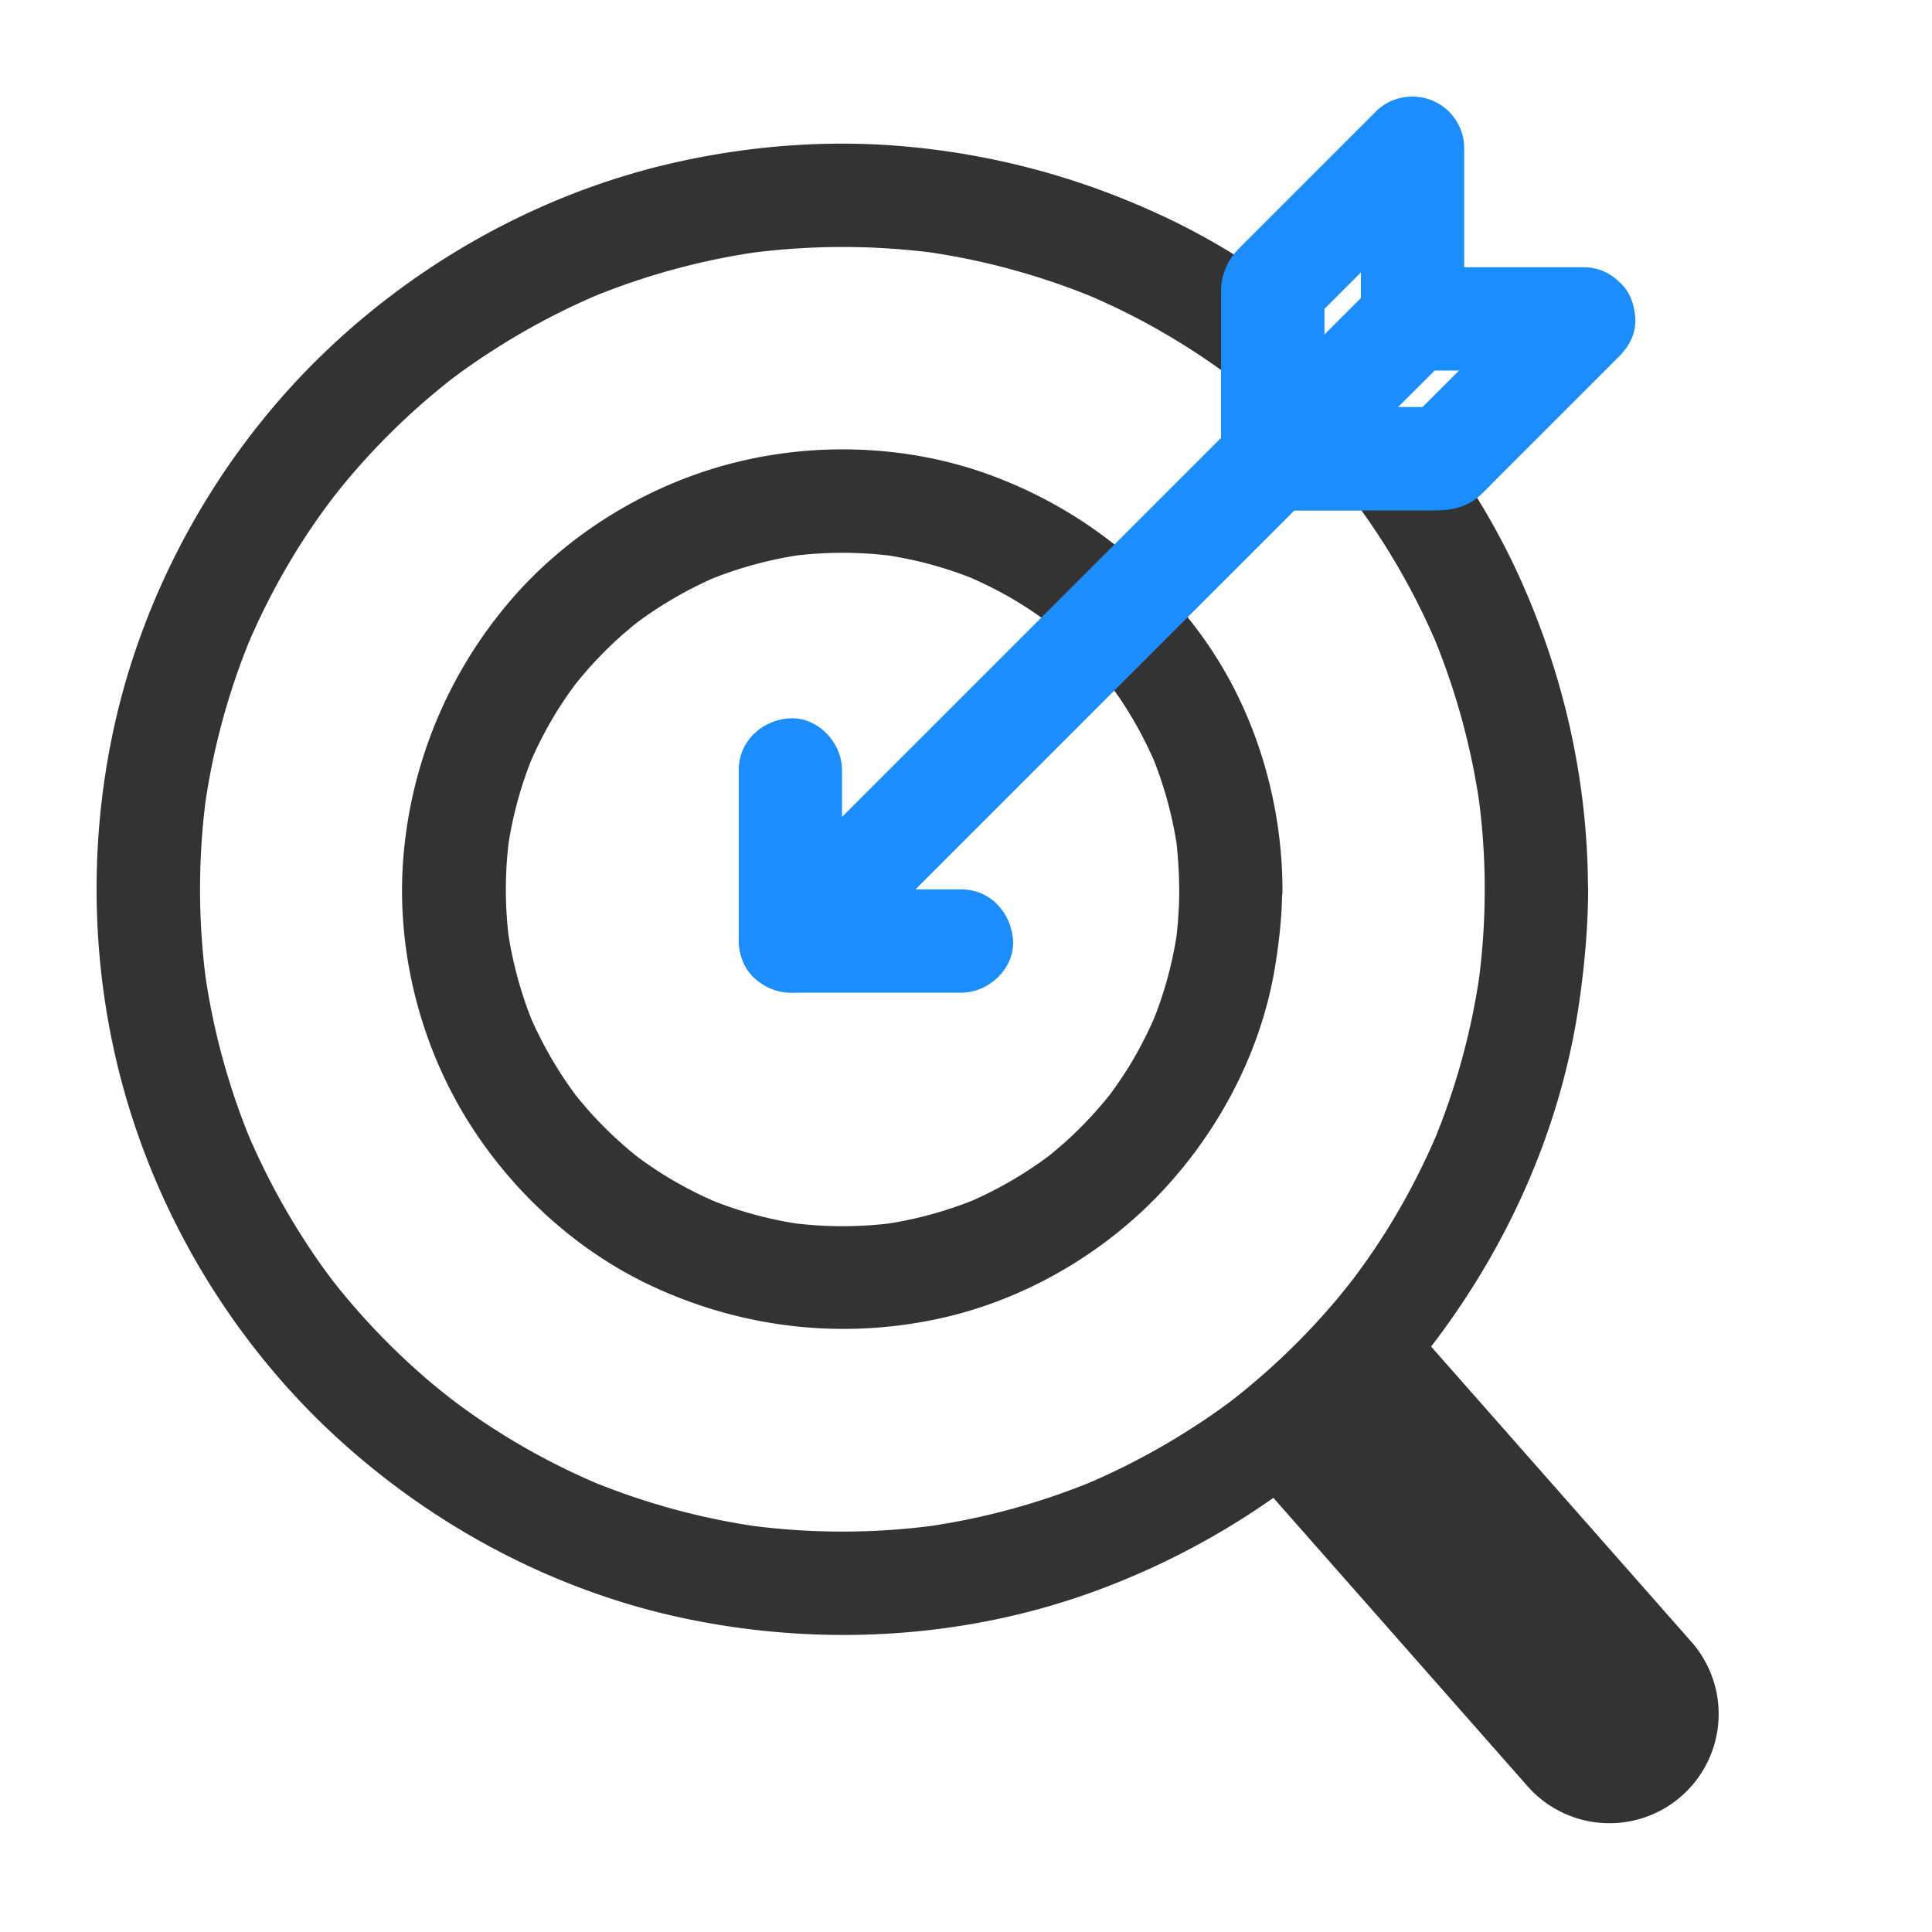
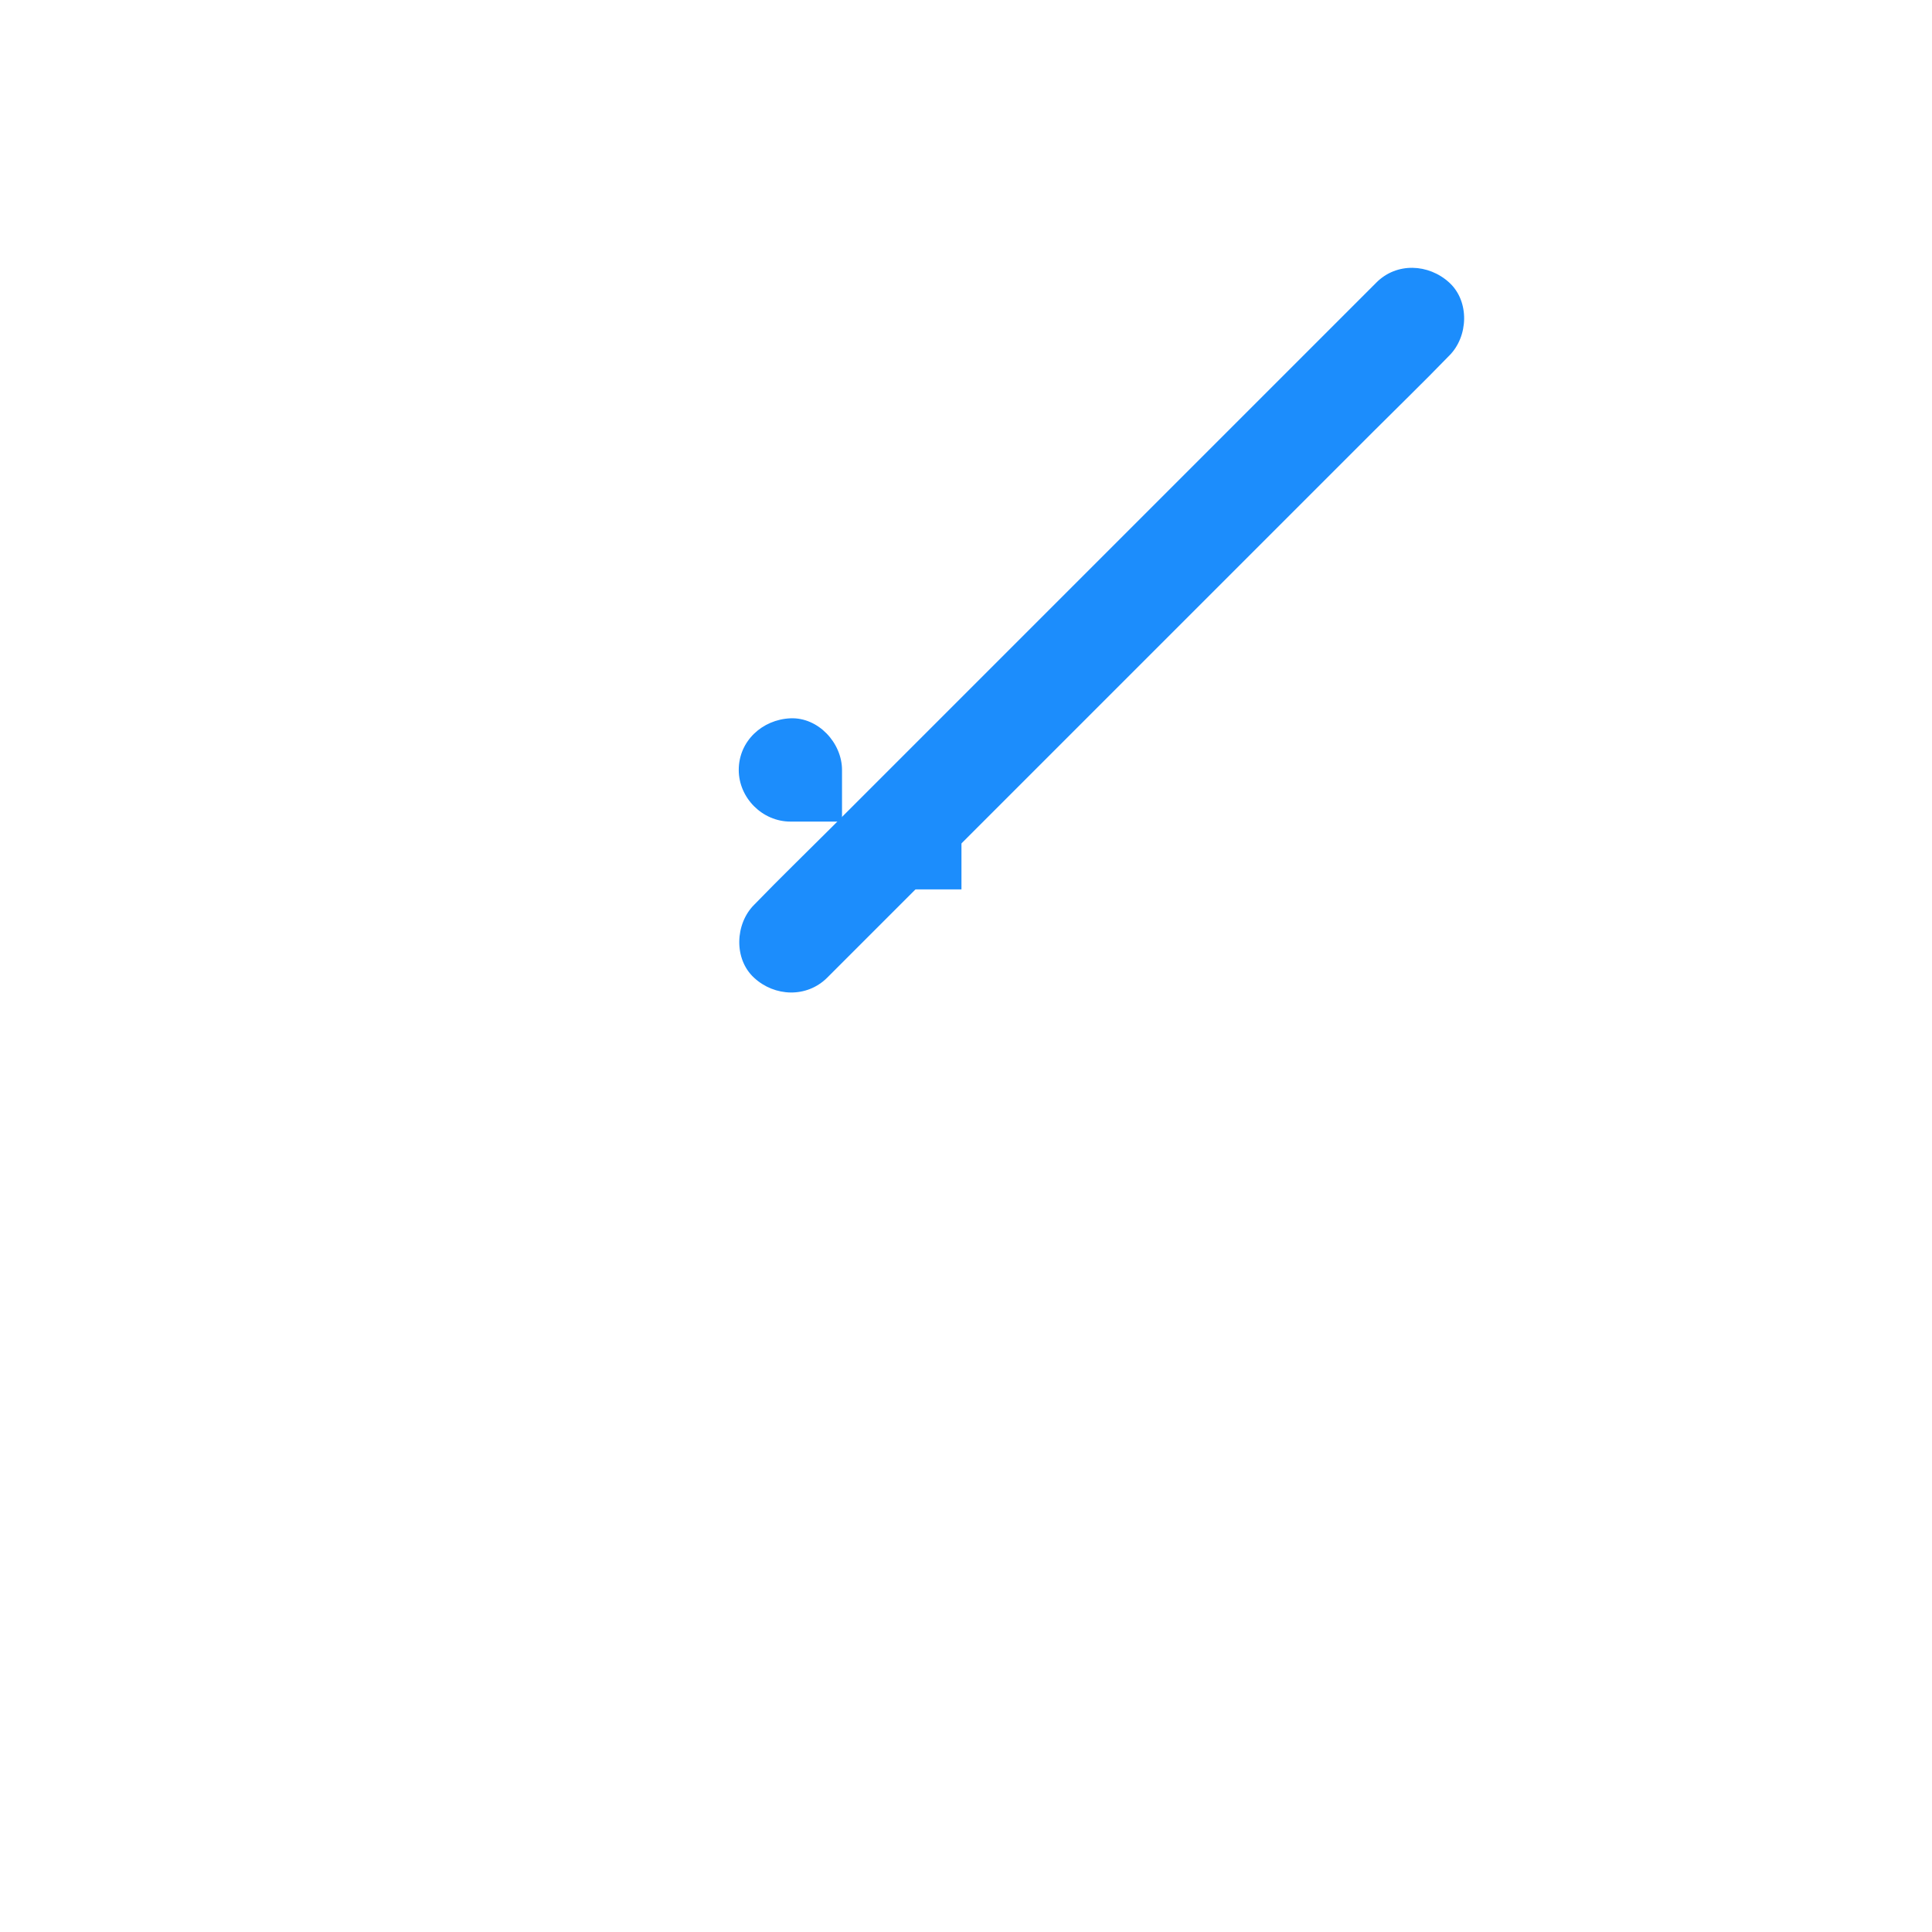
<svg xmlns="http://www.w3.org/2000/svg" width="80" height="80" fill="none">
-   <path d="M61.479 36.822c0 1.29-.085 2.58-.257 3.863.029-.192.05-.378.079-.57a28.923 28.923 0 01-1.996 7.305l.214-.513a28.863 28.863 0 01-1.981 3.848 27.904 27.904 0 01-1.504 2.203l-.142.185c-.229.306.342-.435.106-.136-.235.293-.463.585-.705.87a29.002 29.002 0 01-3.792 3.72c-.12.1-.242.193-.363.292-.121.1-.428.321.135-.107-.071.058-.15.115-.22.172-.57.434-1.162.84-1.768 1.225a29.132 29.132 0 01-4.326 2.281l.513-.214a28.92 28.92 0 01-7.305 1.996c.192-.029.377-.05.57-.079-2.559.342-5.16.342-7.719 0 .193.029.378.05.57.079a28.923 28.923 0 01-7.305-1.996l.514.214a28.845 28.845 0 01-3.849-1.981 27.904 27.904 0 01-2.202-1.504l-.185-.143c-.307-.228.434.343.135.107-.292-.235-.584-.463-.87-.705a29.01 29.01 0 01-3.72-3.792c-.1-.121-.192-.242-.292-.363-.1-.121-.32-.428.107.135-.057-.071-.114-.15-.171-.22a25.293 25.293 0 01-1.226-1.768 29.127 29.127 0 01-2.28-4.326l.213.513a28.92 28.92 0 01-1.995-7.305c.028.192.05.377.078.57a29.153 29.153 0 010-7.719c-.028.193-.05.378-.078.57a28.92 28.92 0 011.995-7.305l-.214.514a28.844 28.844 0 011.982-3.849 27.878 27.878 0 011.504-2.202l.142-.186c.228-.306-.342.435-.107.136.235-.292.463-.585.706-.87a29.01 29.01 0 013.791-3.72c.121-.1.243-.192.364-.292.12-.1.427-.32-.136.107.072-.057.15-.114.221-.171.57-.435 1.162-.841 1.768-1.226a29.127 29.127 0 014.326-2.28l-.513.213a28.92 28.92 0 017.305-1.995c-.193.028-.378.05-.57.078a29.564 29.564 0 017.732 0c-.192-.028-.377-.05-.57-.078a29.062 29.062 0 017.248 1.974l-.513-.214a27.856 27.856 0 013.45 1.732 28.665 28.665 0 012.344 1.54l.414.306c.057.043.285.22.007.007-.307-.235.007.007.057.043-.207-.506-.42-1.005-.627-1.511v4.71c0 1.155.976 2.139 2.138 2.139h4.71c-.505-.207-1.004-.42-1.51-.628.043.058.107.115.142.179-.028-.05-.3-.392-.128-.164.1.135.207.27.306.413.179.25.357.499.528.748a28.89 28.89 0 012.78 5.096l-.215-.513a29.057 29.057 0 011.975 7.248c-.029-.192-.05-.378-.079-.57.178 1.297.264 2.594.264 3.884 0 1.12.983 2.188 2.138 2.138 1.155-.05 2.138-.94 2.138-2.138-.007-4.504-1.005-8.909-2.872-13a28.786 28.786 0 00-3.065-5.188c-.22-.3-.449-.591-.677-.89a2.27 2.27 0 00-1.724-.899c-.086-.007-.164 0-.25 0h-4.454l2.138 2.139V14.6c0-.726-.136-1.454-.763-1.938a34.21 34.21 0 00-2.245-1.64A28.062 28.062 0 0047.61 8.7a31.647 31.647 0 00-10.298-2.65c-3.044-.257-6.137-.022-9.123.626-5.424 1.176-10.484 3.906-14.518 7.697-4.033 3.792-7.012 8.717-8.523 14.04-1.554 5.53-1.533 11.539.078 17.055 1.547 5.296 4.547 10.185 8.595 13.94 4.077 3.785 9.165 6.493 14.618 7.626 5.608 1.162 11.552.82 16.94-1.161 5.189-1.91 9.878-5.153 13.363-9.458 3.514-4.347 5.916-9.55 6.678-15.109.207-1.49.335-2.972.342-4.476 0-1.119-.983-2.188-2.138-2.138-1.162.05-2.138.934-2.145 2.131z" fill="#333" />
-   <path d="M39.812 36.828h-7.084l2.138 2.138v-7.084c0-1.119-.983-2.188-2.138-2.138-1.162.05-2.138.94-2.138 2.138v7.084c0 1.155.976 2.138 2.138 2.138h7.084c1.119 0 2.188-.983 2.138-2.138-.057-1.154-.94-2.138-2.138-2.138z" fill="#1C8DFC" />
-   <path d="M48.83 36.833c0 .727-.05 1.454-.143 2.174.028-.193.05-.378.078-.57a16.046 16.046 0 01-1.112 4.062l.214-.514a16.645 16.645 0 01-1.09 2.132c-.207.334-.42.655-.649.976-.064.085-.128.178-.192.264-.228.313.192-.243.107-.136-.129.157-.25.314-.385.47a16.217 16.217 0 01-1.66 1.697l-.428.363-.221.178c-.328.264.356-.263.1-.078a16.526 16.526 0 01-3.407 1.96l.513-.214c-1.304.542-2.666.92-4.062 1.112.192-.029.377-.05.57-.079a16.444 16.444 0 01-4.348 0c.193.029.378.05.57.079a16.047 16.047 0 01-4.062-1.112l.513.214a16.67 16.67 0 01-2.13-1.09 17.8 17.8 0 01-.977-.65c-.086-.063-.178-.127-.264-.191-.313-.229.243.192.136.106-.157-.128-.314-.249-.47-.384a16.246 16.246 0 01-1.697-1.661l-.363-.428c-.058-.07-.114-.142-.179-.22-.263-.328.264.356.079.1a16.52 16.52 0 01-1.96-3.407l.214.513a16.431 16.431 0 01-1.112-4.063c.028.193.05.378.078.57a16.436 16.436 0 010-4.347c-.028.193-.05.378-.078.57a16.045 16.045 0 011.112-4.062c-.072.17-.143.342-.214.513a16.63 16.63 0 011.09-2.131c.207-.335.42-.656.649-.976.064-.086.128-.178.192-.264.228-.314-.192.242-.107.135.129-.156.25-.313.385-.47a16.237 16.237 0 011.66-1.696l.428-.364.221-.178c.328-.264-.356.264-.1.078a16.545 16.545 0 013.407-1.96c-.17.072-.342.143-.513.214a16.44 16.44 0 014.062-1.111c-.192.028-.377.05-.57.078a16.444 16.444 0 014.348 0c-.193-.029-.378-.05-.57-.078 1.396.192 2.765.563 4.062 1.111l-.513-.213c.734.313 1.454.677 2.13 1.09.336.207.656.42.977.649.086.064.178.128.264.192.313.228-.242-.192-.136-.107.157.128.314.25.47.385a16.235 16.235 0 011.697 1.66l.363.428c.057.071.114.143.179.221.263.328-.264-.356-.079-.1.243.328.478.656.692.998.491.77.912 1.575 1.268 2.409l-.214-.513a16.43 16.43 0 011.112 4.062c-.028-.192-.05-.377-.078-.57.092.72.135 1.44.142 2.174 0 1.119.984 2.188 2.138 2.138 1.155-.05 2.146-.94 2.138-2.138-.014-3.692-1.133-7.42-3.285-10.427-2.217-3.093-5.224-5.41-8.795-6.728-3.513-1.297-7.519-1.404-11.118-.385-3.45.977-6.663 3.022-8.951 5.788A18.64 18.64 0 0016.7 35.535c-.292 3.706.642 7.533 2.566 10.704 1.853 3.05 4.64 5.616 7.896 7.092 3.614 1.639 7.562 2.11 11.46 1.325 3.55-.712 6.9-2.601 9.394-5.217 2.494-2.615 4.262-6 4.81-9.585.157-1.005.264-2.017.264-3.036 0-1.12-.983-2.189-2.138-2.139-1.147.065-2.124.948-2.124 2.153z" fill="#333" />
+   <path d="M39.812 36.828h-7.084l2.138 2.138v-7.084c0-1.119-.983-2.188-2.138-2.138-1.162.05-2.138.94-2.138 2.138c0 1.155.976 2.138 2.138 2.138h7.084c1.119 0 2.188-.983 2.138-2.138-.057-1.154-.94-2.138-2.138-2.138z" fill="#1C8DFC" />
  <path d="M34.248 40.488l2.566-2.566 6.157-6.158 7.448-7.447 6.436-6.436c1.04-1.04 2.095-2.06 3.114-3.114l.043-.043c.791-.791.848-2.245 0-3.022-.855-.784-2.181-.848-3.022 0l-2.566 2.566-6.157 6.157-7.448 7.448-6.436 6.436c-1.04 1.04-2.095 2.06-3.114 3.114l-.043.043c-.79.791-.848 2.245 0 3.022.848.784 2.174.84 3.022 0z" fill="#1C8DFC" />
-   <path d="M64.065 11.694l-5.074 5.074-.713.713c.506-.207 1.005-.42 1.51-.628h-7.083l2.138 2.138v-7.083c-.207.505-.42 1.004-.627 1.51l5.074-5.074.713-.713c-1.219-.506-2.43-1.005-3.65-1.51v7.083c0 1.155.977 2.138 2.139 2.138h7.084c1.119 0 2.188-.983 2.138-2.138-.05-1.161-.94-2.138-2.138-2.138h-7.084l2.138 2.138V6.121a2.14 2.14 0 00-1.311-1.954c-.784-.327-1.725-.17-2.338.442l-4.782 4.782-.898.899a2.503 2.503 0 00-.741 1.803v6.906c0 1.154.976 2.138 2.138 2.138h6.663c.727 0 1.376-.114 1.953-.649.235-.22.463-.463.691-.691l2.922-2.922 2.153-2.153c.79-.79.848-2.245 0-3.021-.841-.792-2.167-.856-3.015-.008z" fill="#1C8DFC" />
-   <path d="M51.39 60.506l6.783-5.98 11.863 13.458a4.521 4.521 0 01-6.783 5.98L51.39 60.505z" fill="#333" />
</svg>